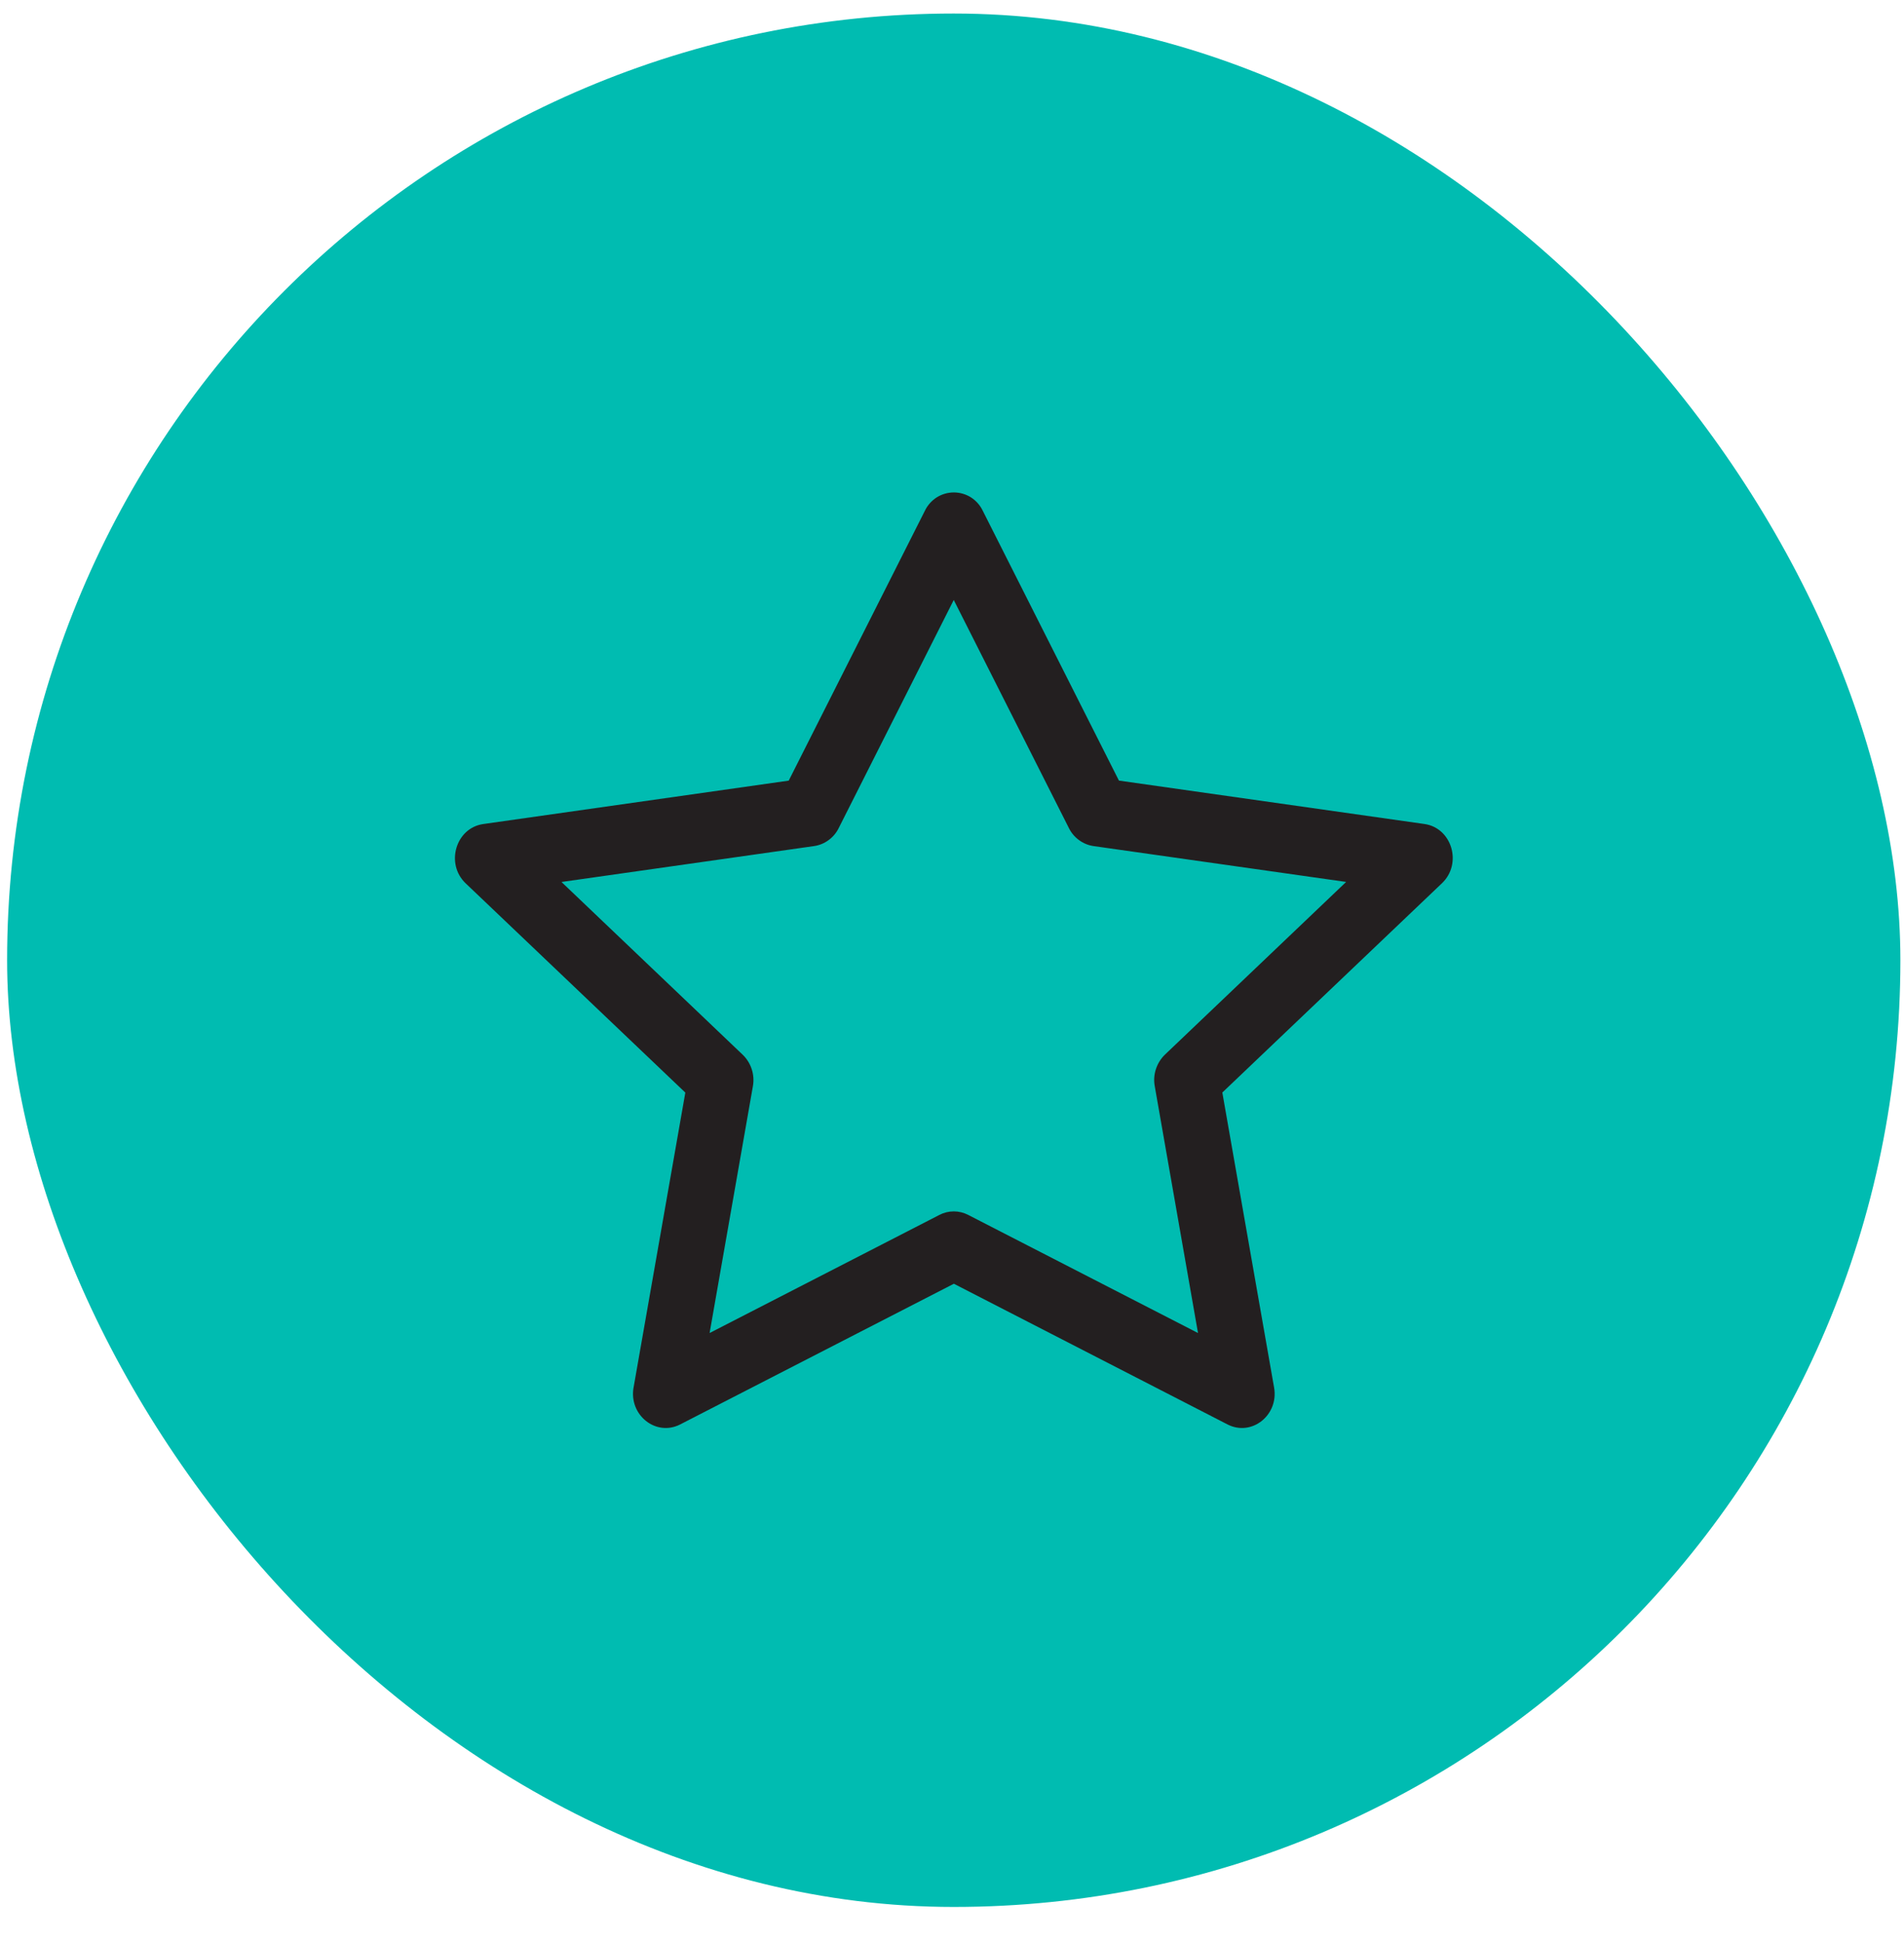
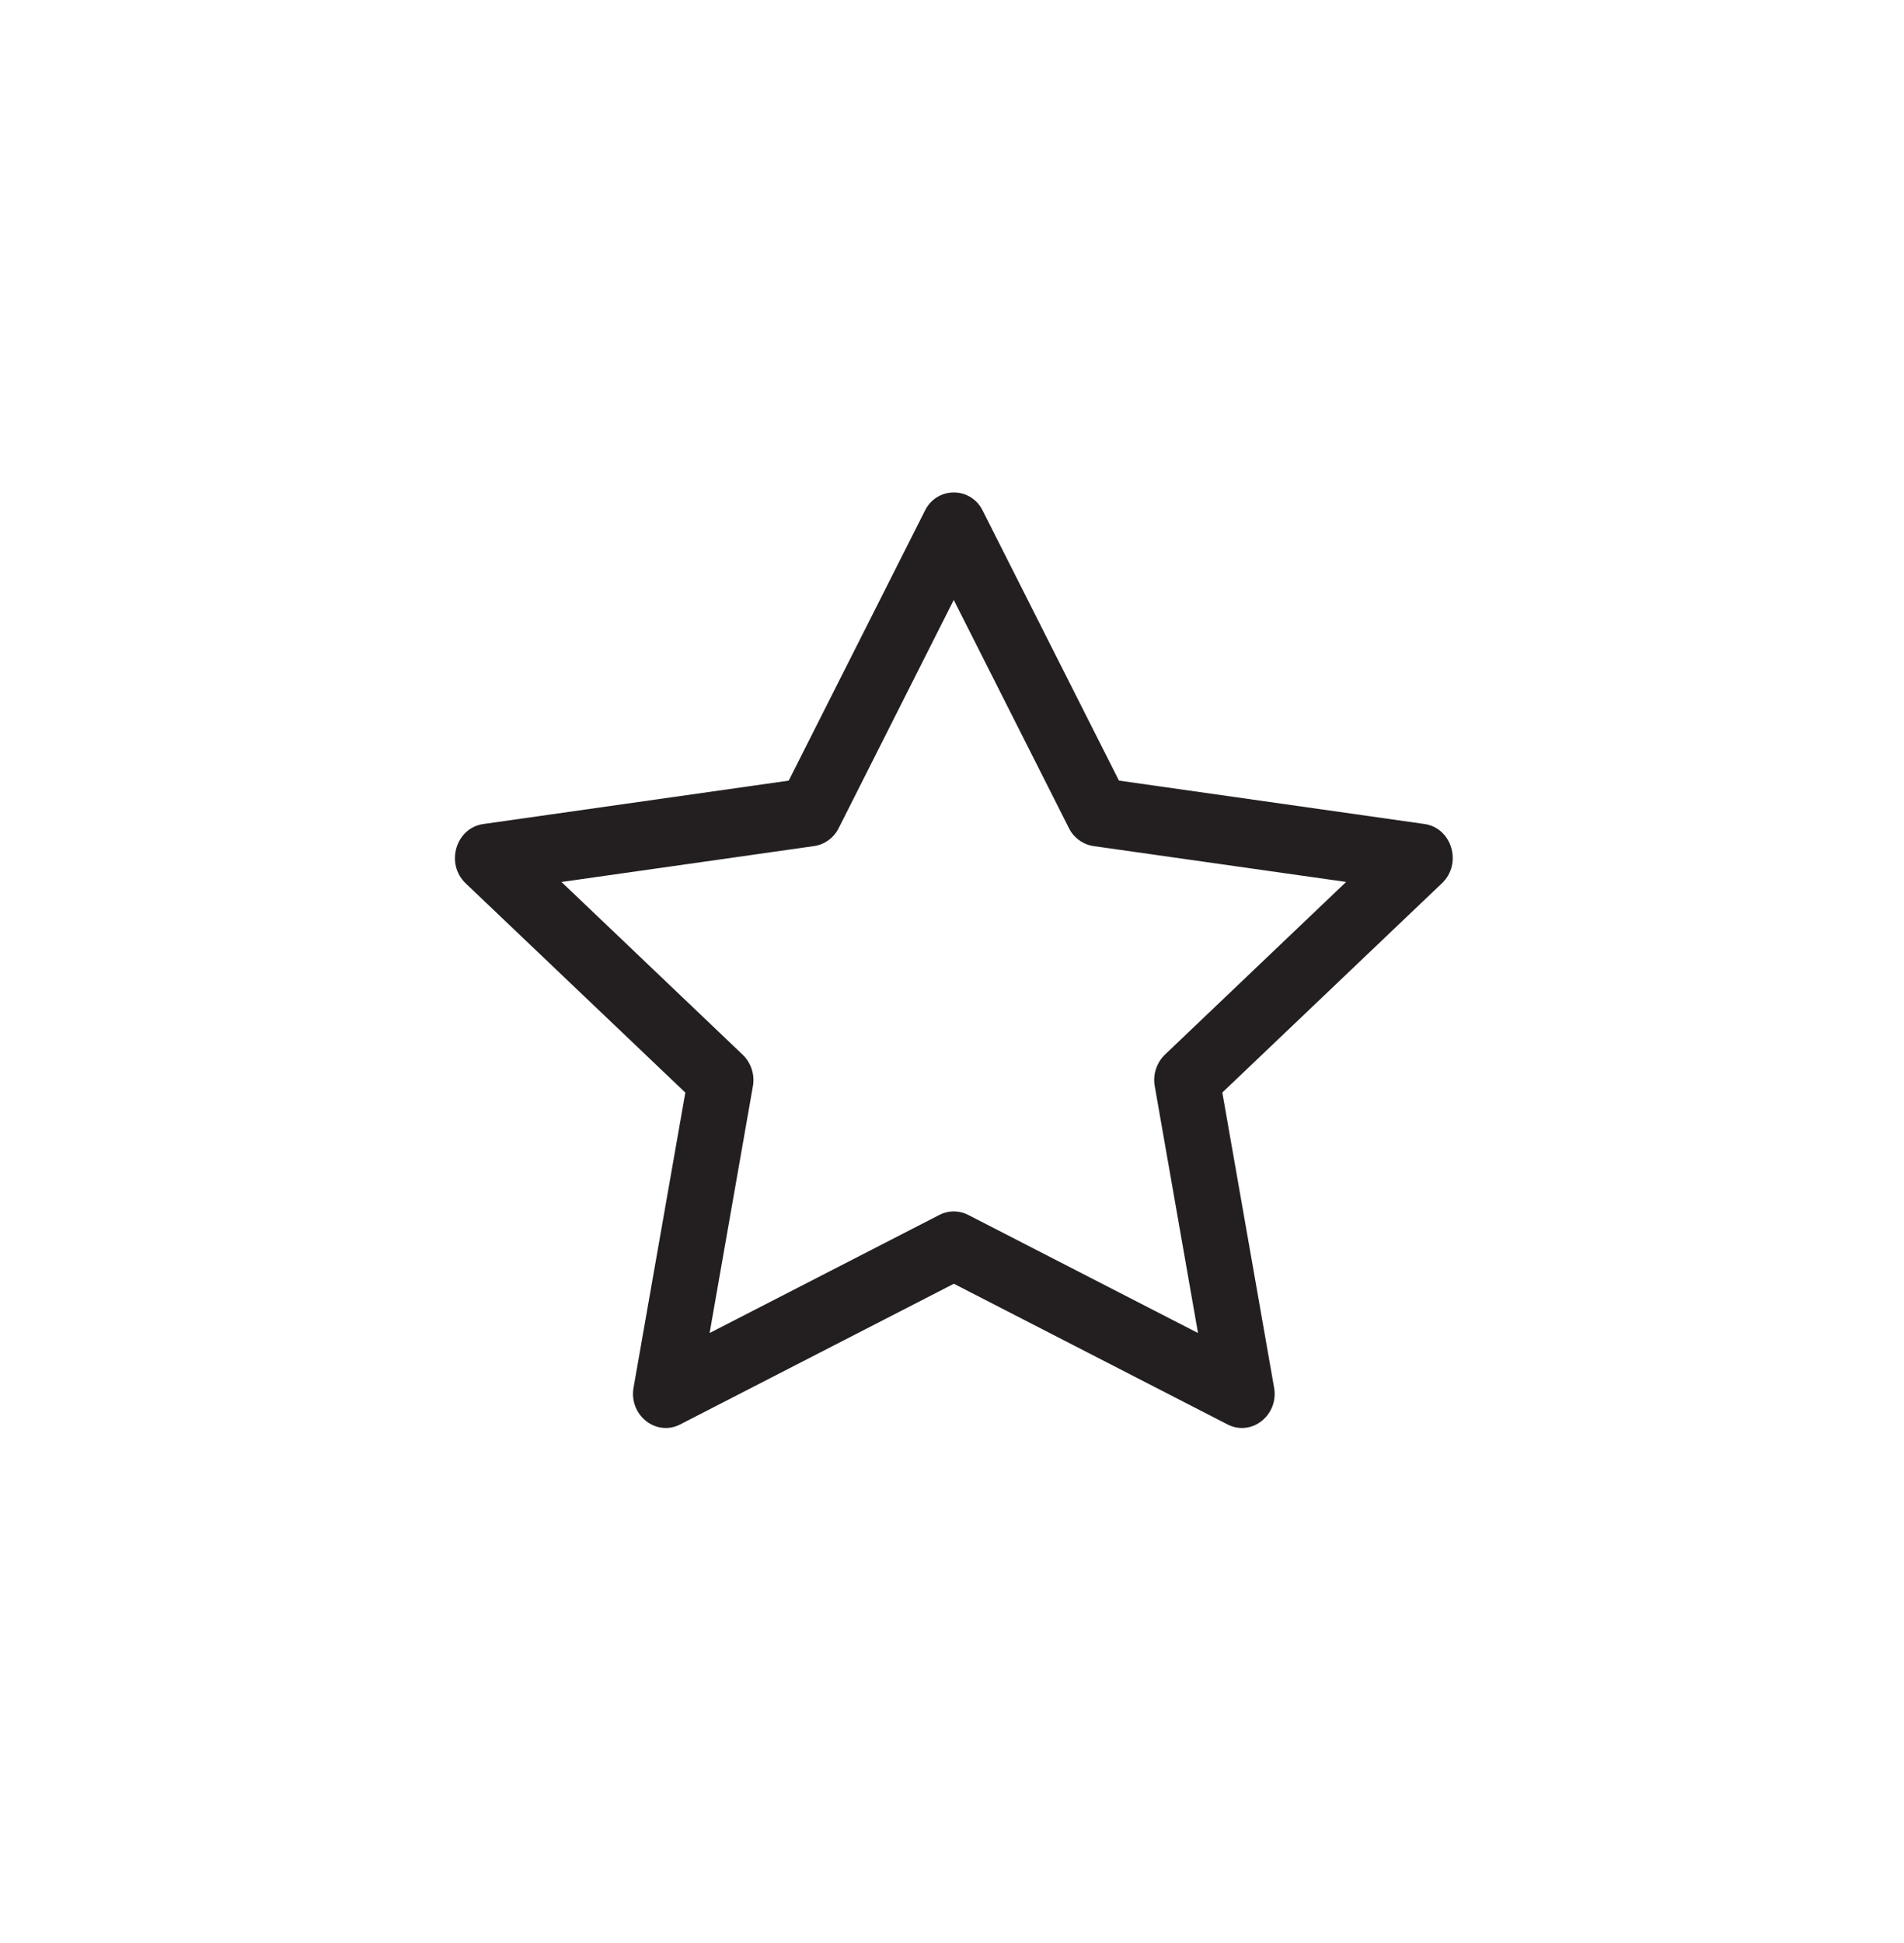
<svg xmlns="http://www.w3.org/2000/svg" width="49" height="50" viewBox="0 0 49 50" fill="none">
-   <rect x="0.183" y="0.348" width="48.724" height="48.724" rx="24.362" fill="#00BCB1" />
  <g clip-path="url(#clip0_9_657)">
    <path d="M16.305 35.704C16.18 36.416 16.883 36.973 17.503 36.656L24.548 33.035L31.592 36.656C32.212 36.973 32.914 36.416 32.789 35.706L31.457 28.114L37.11 22.728C37.639 22.224 37.366 21.303 36.657 21.204L28.796 20.087L25.291 13.142C25.224 13.002 25.119 12.883 24.987 12.799C24.856 12.716 24.703 12.672 24.547 12.672C24.392 12.672 24.239 12.716 24.107 12.799C23.976 12.883 23.87 13.002 23.803 13.142L20.298 20.088L12.438 21.205C11.73 21.305 11.456 22.226 11.983 22.73L17.637 28.116L16.305 35.707V35.704ZM24.177 31.263L18.262 34.303L19.376 27.952C19.402 27.806 19.392 27.656 19.346 27.514C19.3 27.373 19.221 27.245 19.114 27.142L14.45 22.696L20.953 21.772C21.088 21.752 21.216 21.699 21.325 21.618C21.435 21.538 21.524 21.432 21.584 21.31L24.545 15.439L27.509 21.31C27.569 21.432 27.658 21.538 27.768 21.618C27.878 21.699 28.005 21.752 28.14 21.772L34.643 22.695L29.979 27.14C29.872 27.244 29.793 27.372 29.747 27.514C29.701 27.655 29.691 27.806 29.718 27.952L30.831 34.303L24.916 31.263C24.801 31.204 24.674 31.173 24.546 31.173C24.417 31.173 24.29 31.204 24.176 31.263H24.177Z" fill="#231F20" />
  </g>
  <defs>
    <clipPath id="clip0_9_657">
      <rect width="25.678" height="25.678" fill="white" transform="translate(11.706 11.871)" />
    </clipPath>
  </defs>
</svg>